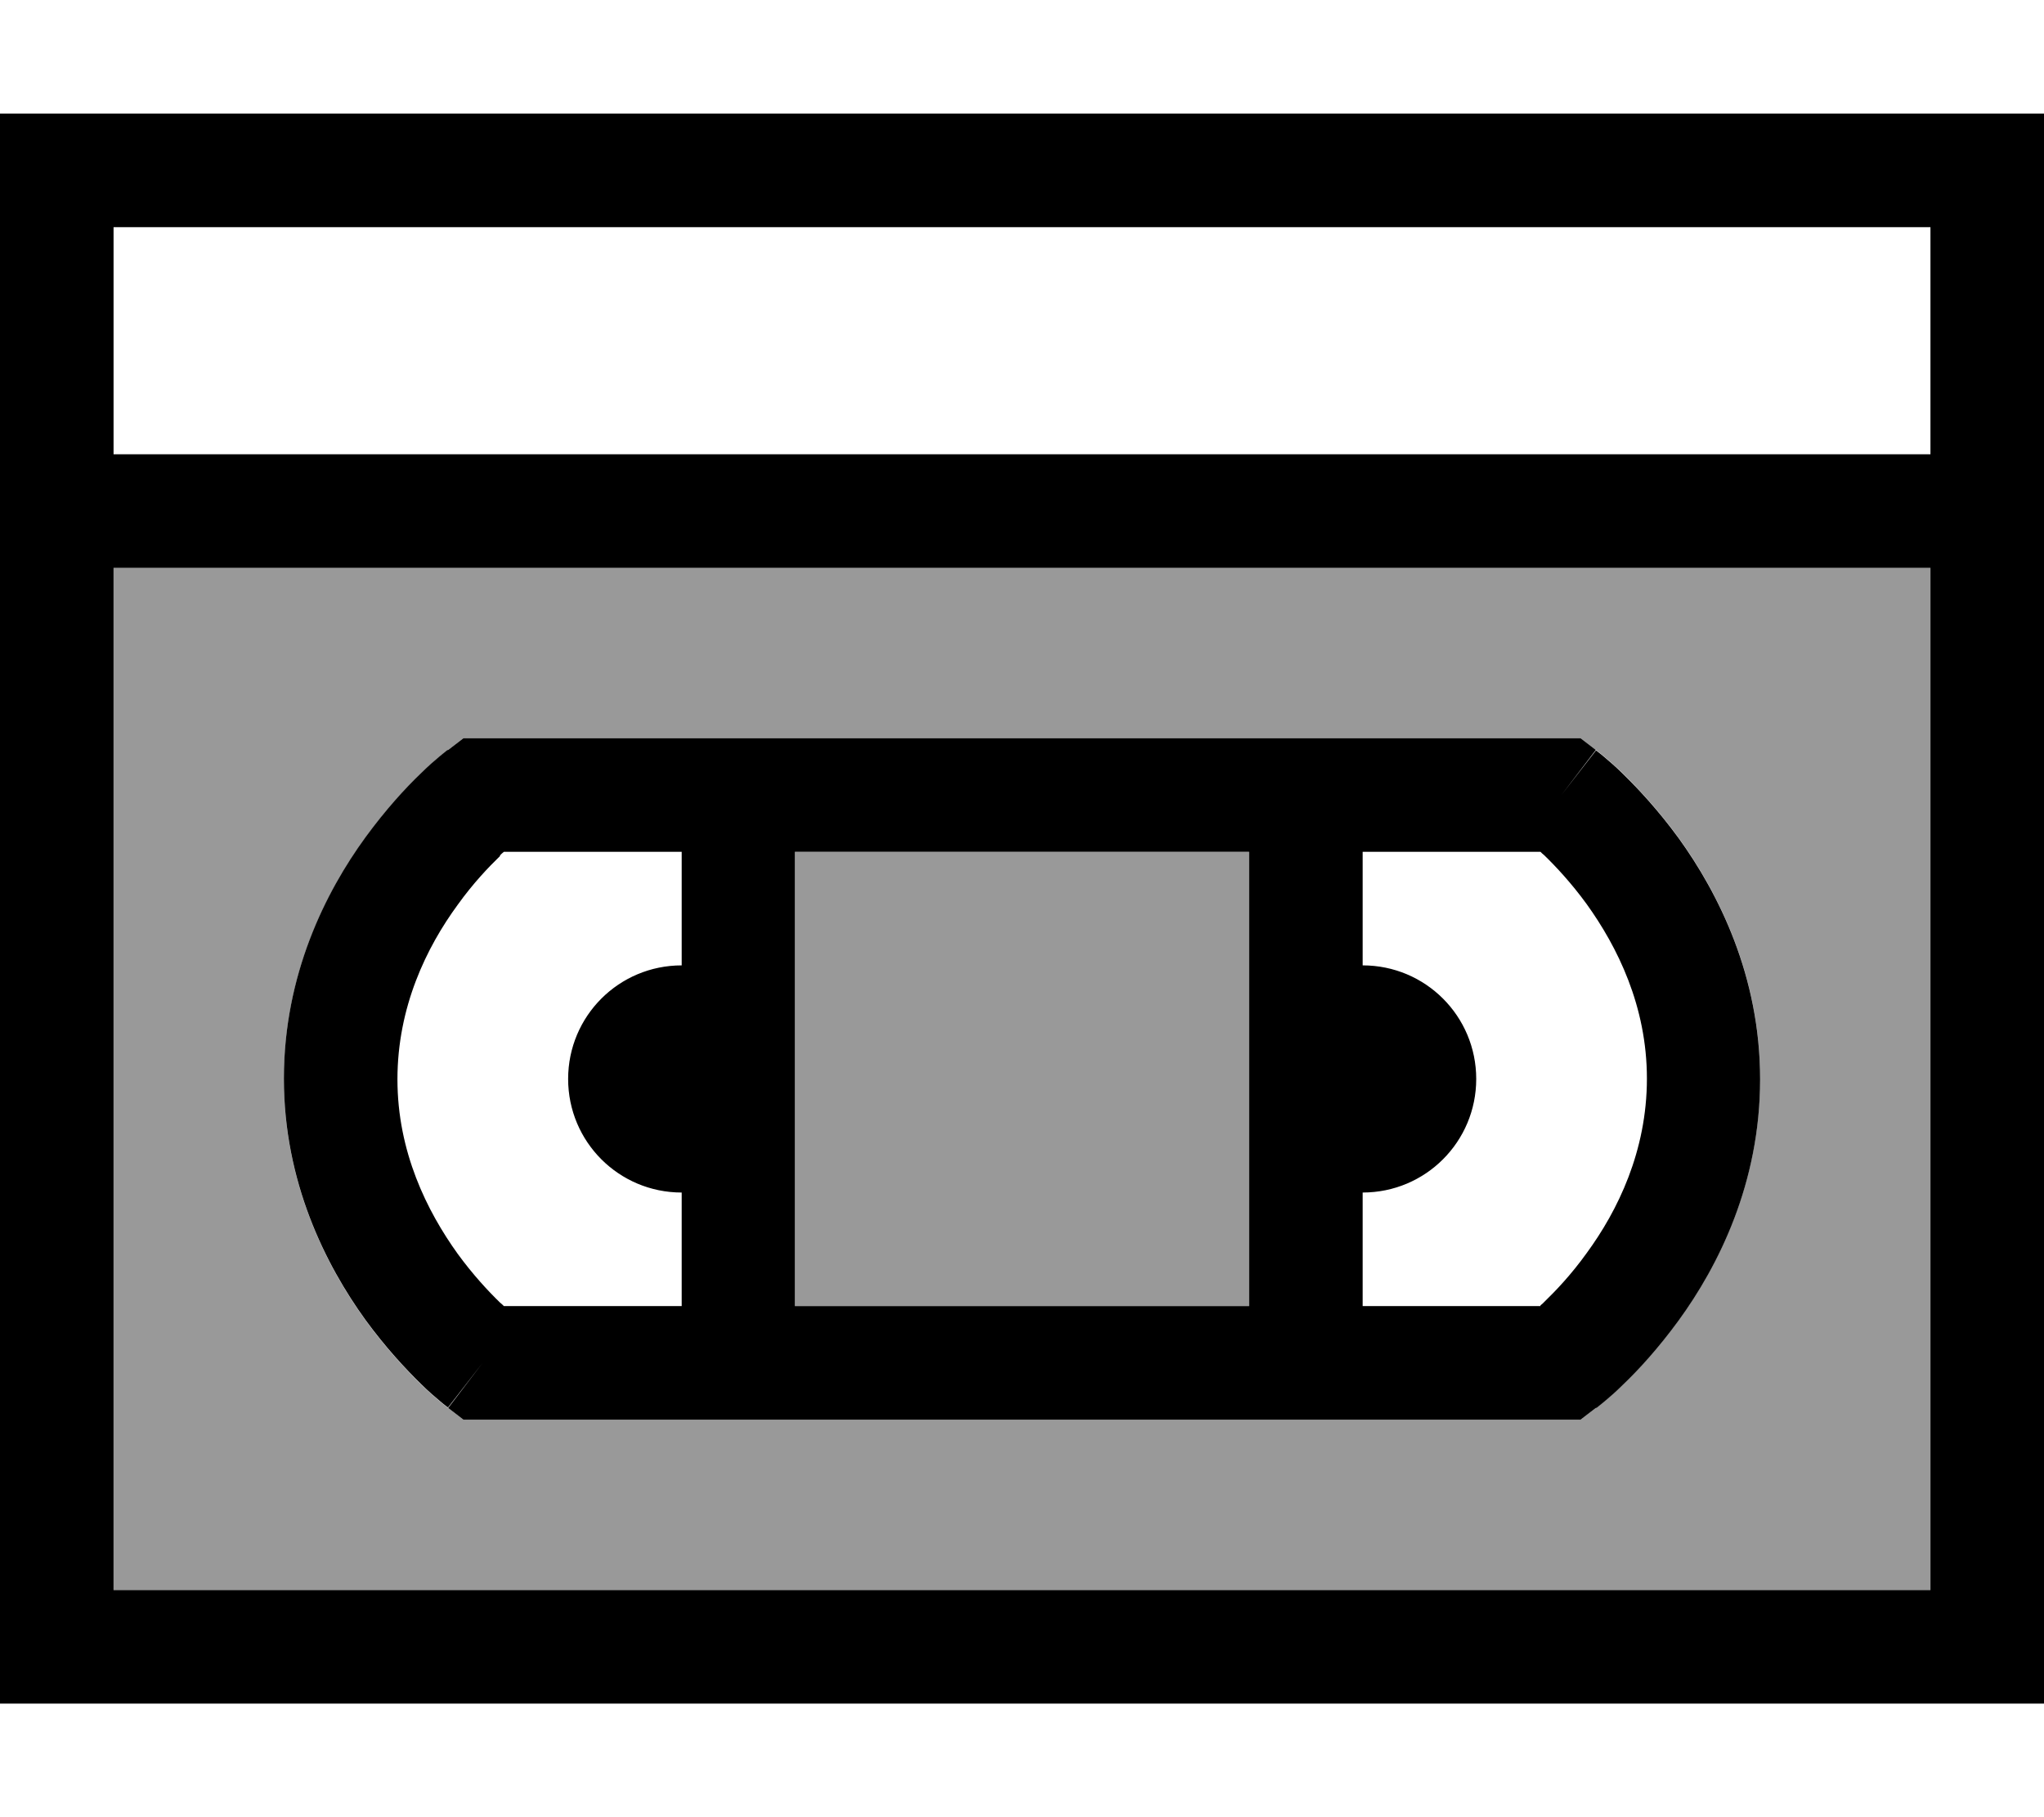
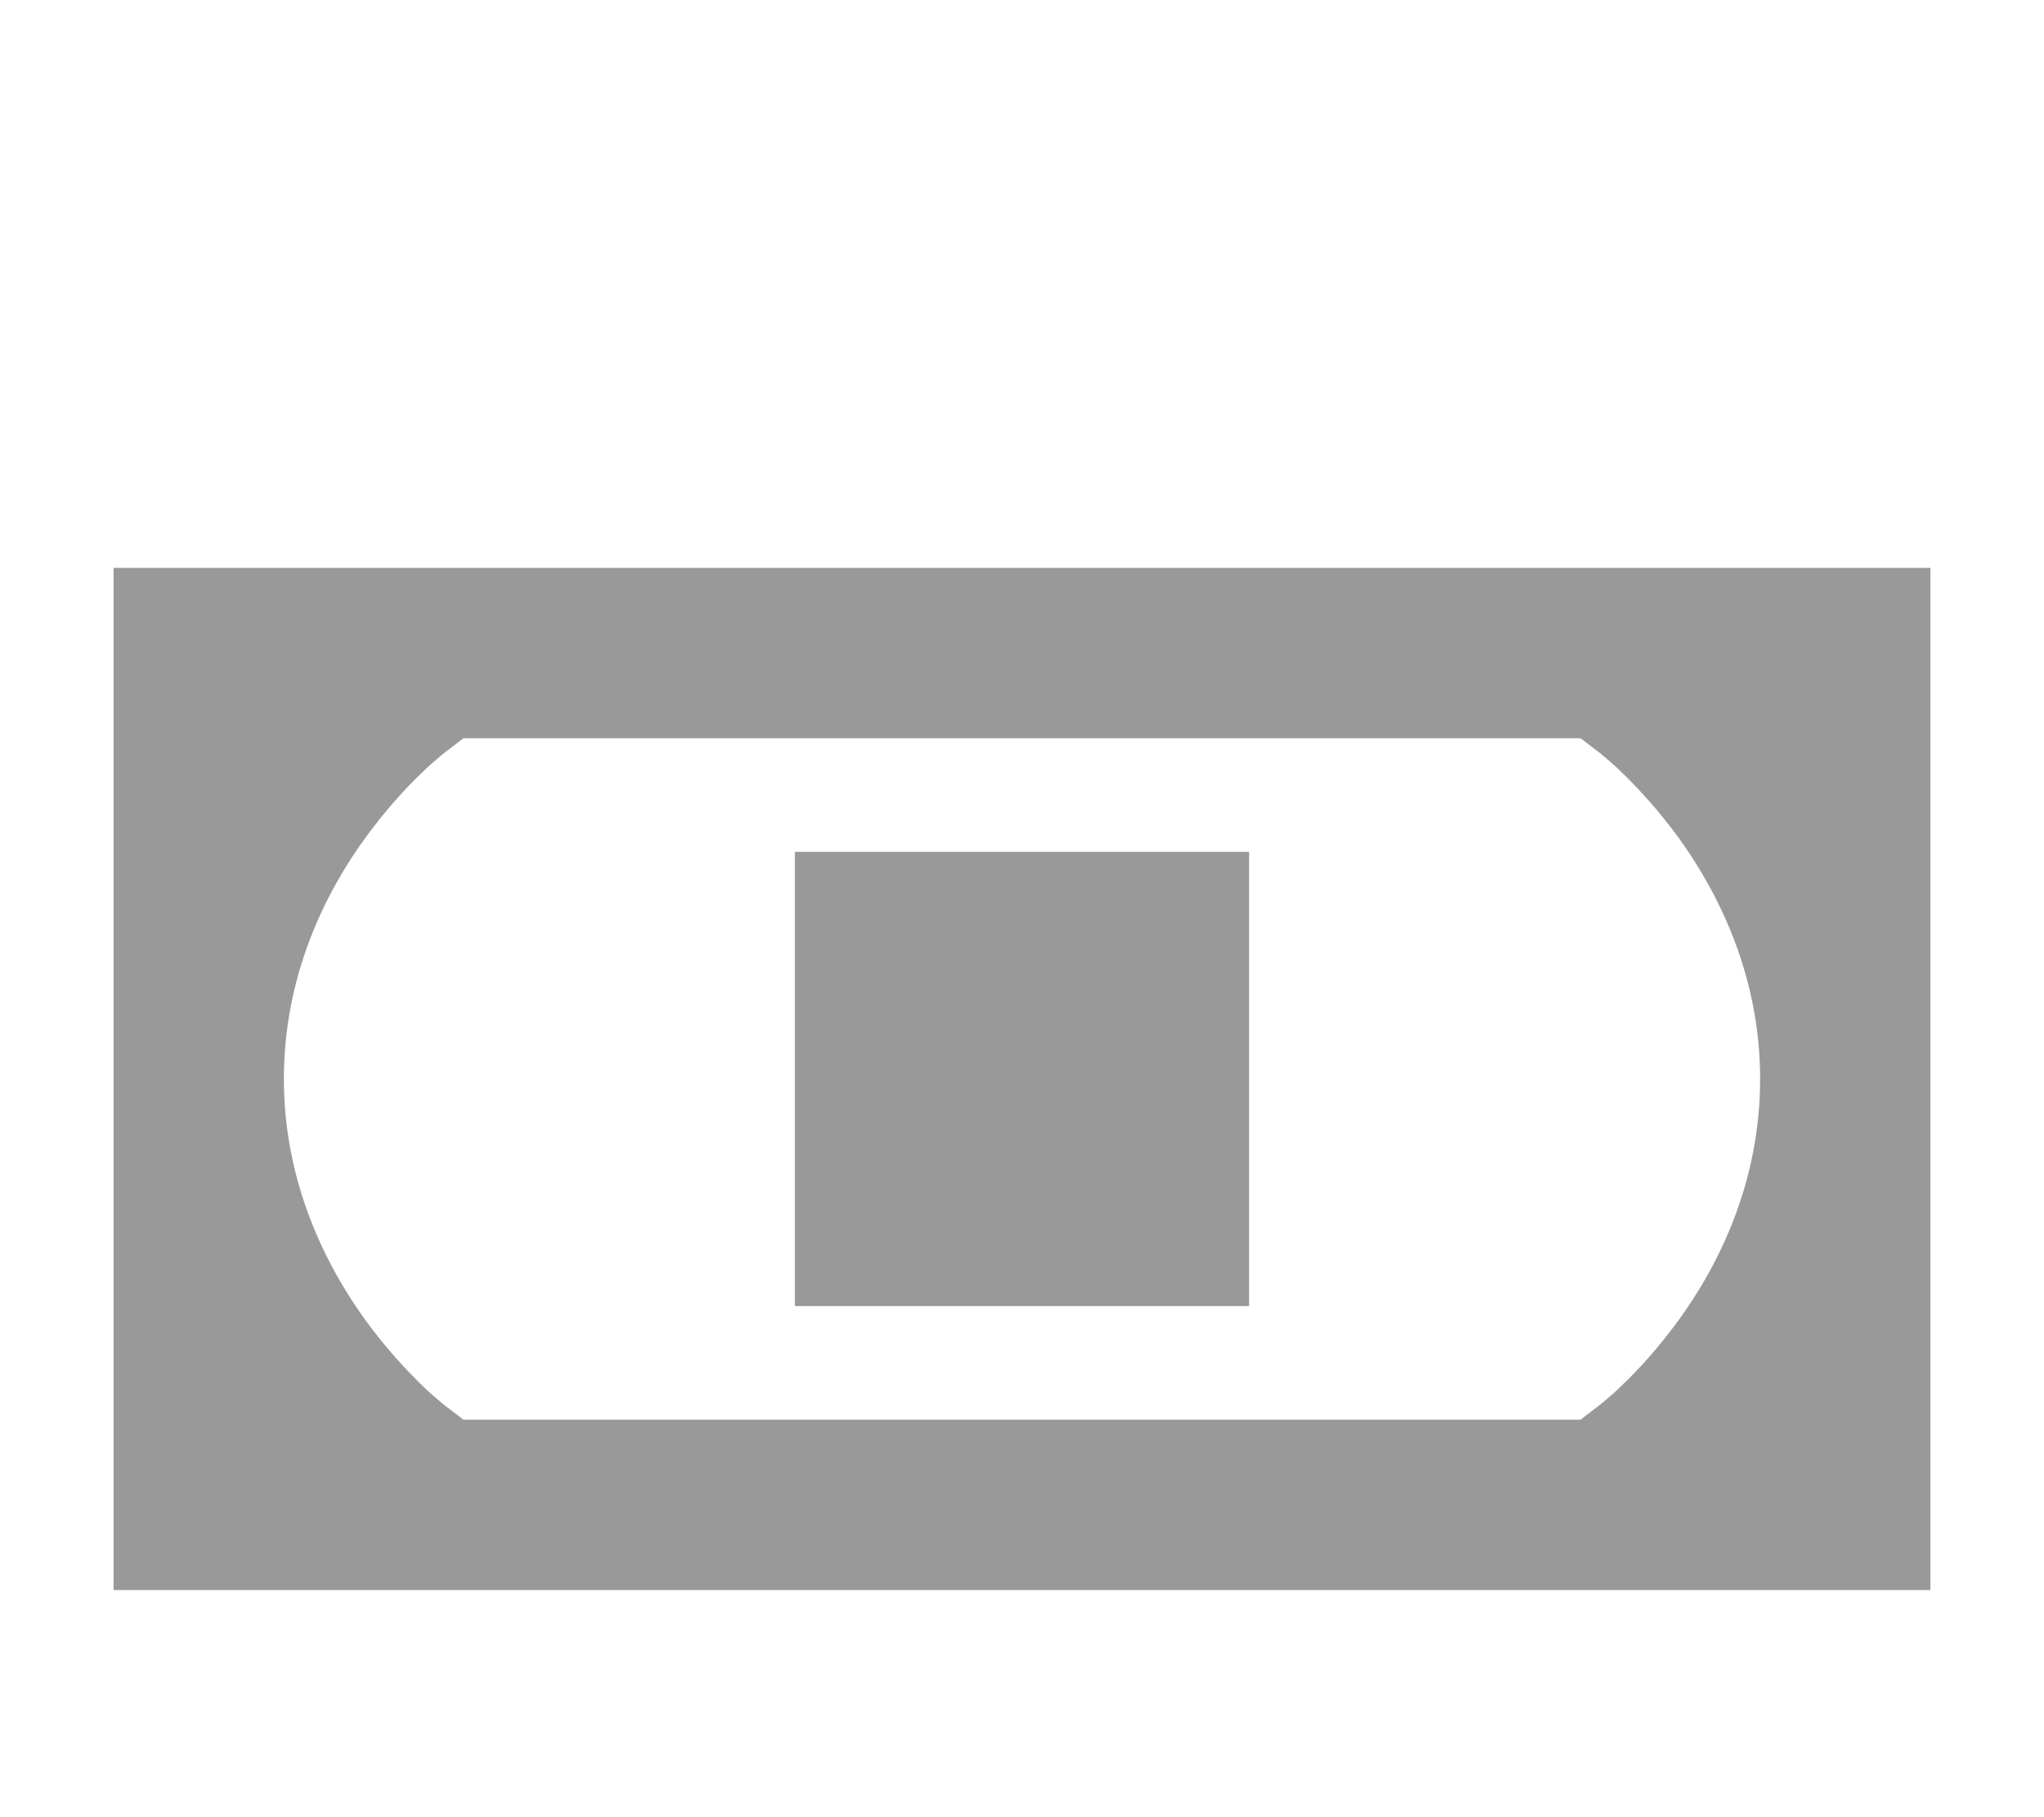
<svg xmlns="http://www.w3.org/2000/svg" viewBox="0 0 576 512">
  <defs>
    <style>.fa-secondary{opacity:.4}</style>
  </defs>
  <path class="fa-secondary" d="M32 160l512 0 0 288L32 448l0-288zM80 304c0 29.2 11.8 52.5 23 68c5.7 7.8 11.3 13.8 15.6 18c2.1 2.1 4 3.7 5.3 4.8c.7 .6 1.2 1 1.6 1.3l.5 .4 .3 .2c1.4 1.1 2.9 2.2 4.3 3.3l5.4 0 72 0 160 0 72 0 5.4 0c1.4-1.1 2.9-2.2 4.3-3.3l.3-.2 .5-.4c.4-.3 1-.8 1.6-1.3c1.3-1.1 3.2-2.7 5.3-4.8c4.3-4.1 9.9-10.2 15.6-18c11.3-15.5 23-38.8 23-68s-11.8-52.5-23-68c-5.7-7.8-11.3-13.8-15.6-18c-2.1-2.1-4-3.7-5.3-4.8c-.7-.6-1.2-1-1.6-1.3l-.5-.4-.3-.2c-1.4-1.1-2.9-2.2-4.3-3.3l-5.4 0-72 0-160 0-72 0-5.4 0c-1.4 1.1-2.9 2.2-4.3 3.3l-.3 .2-.5 .4c-.4 .3-1 .8-1.6 1.3c-1.3 1.1-3.2 2.7-5.3 4.8c-4.3 4.1-9.9 10.2-15.6 18c-11.3 15.5-23 38.8-23 68zm144-64l128 0 0 128-128 0 0-128z" />
-   <path class="fa-primary" d="M32 160l512 0 0 288L32 448l0-288zm0-32l0-64 512 0 0 64L32 128zm544 16l0-16 0-64 0-32-32 0L32 32 0 32 0 64l0 64 0 16 0 16L0 448l0 32 32 0 512 0 32 0 0-32 0-288 0-16zM136 208l-5.4 0-4.3 3.3L136 224c-9.7-12.7-9.7-12.7-9.7-12.7s0 0 0 0s0 0 0 0c0 0 0 0-.1 0l-.2 .1-.5 .4c-.4 .3-1 .8-1.6 1.3c-1.3 1.1-3.2 2.7-5.3 4.8c-4.3 4.1-9.9 10.2-15.6 18c-11.3 15.5-23 38.8-23 68s11.8 52.5 23 68c5.7 7.8 11.3 13.8 15.6 18c2.1 2.1 4 3.7 5.3 4.8c.7 .6 1.2 1 1.6 1.3l.5 .4 .2 .1c0 0 0 0 .1 0c0 0 0 0 0 0s0 0 0 0L136 384l-9.7 12.7 4.3 3.3 5.4 0 72 0 160 0 72 0 5.4 0 4.3-3.3L440 384c9.7 12.7 9.7 12.7 9.7 12.7s0 0 0 0s0 0 0 0c0 0 0 0 .1 0l.2-.1 .5-.4c.4-.3 1-.8 1.6-1.3c1.3-1.1 3.2-2.7 5.3-4.8c4.3-4.1 9.9-10.2 15.6-18c11.3-15.5 23-38.8 23-68s-11.8-52.5-23-68c-5.7-7.8-11.3-13.8-15.6-18c-2.1-2.1-4-3.7-5.3-4.8c-.7-.6-1.2-1-1.6-1.3l-.5-.4-.2-.1c0 0 0 0-.1 0c0 0 0 0 0 0s0 0 0 0L440 224l9.7-12.7-4.3-3.3-5.4 0-72 0-160 0-72 0zm4.9 33c.4-.4 .7-.7 1.1-1l50.1 0 0 32c-17.7 0-32 14.3-32 32s14.3 32 32 32l0 32-50.1 0c-.3-.3-.7-.7-1.1-1c-3.2-3.1-7.6-7.8-11.9-13.7c-8.7-12.1-17-28.8-17-49.2s8.2-37.2 17-49.2c4.3-6 8.7-10.6 11.9-13.7zM352 368l-128 0 0-128 128 0 0 128zm82.1 0L384 368l0-32c17.7 0 32-14.3 32-32s-14.3-32-32-32l0-32 50.1 0c.3 .3 .7 .7 1.1 1c3.2 3.1 7.6 7.8 11.9 13.7c8.7 12.1 17 28.8 17 49.2s-8.2 37.2-17 49.2c-4.3 6-8.7 10.6-11.9 13.7l-.5 .5-.6 .5z" />
</svg>